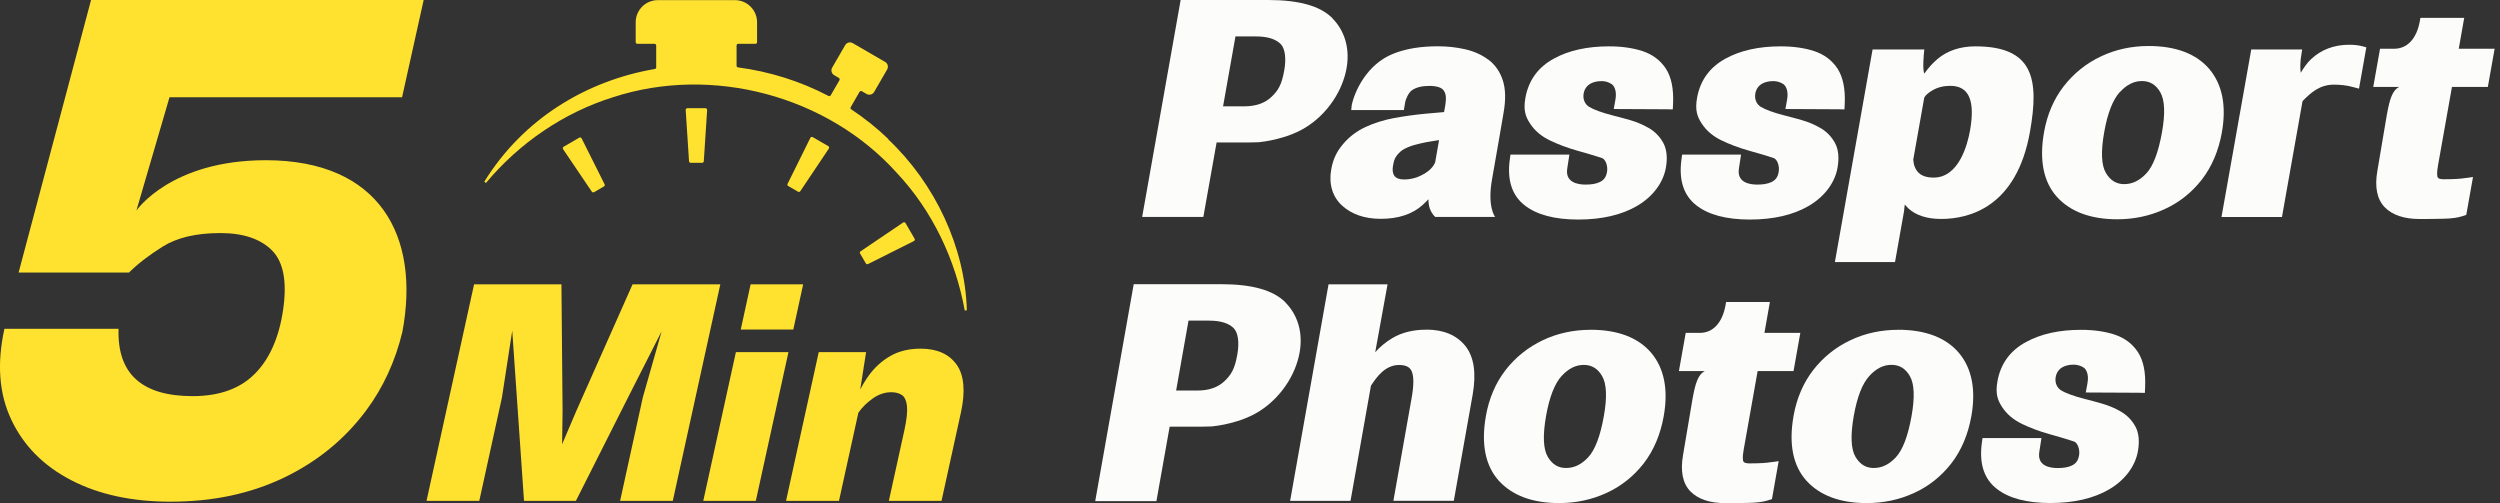
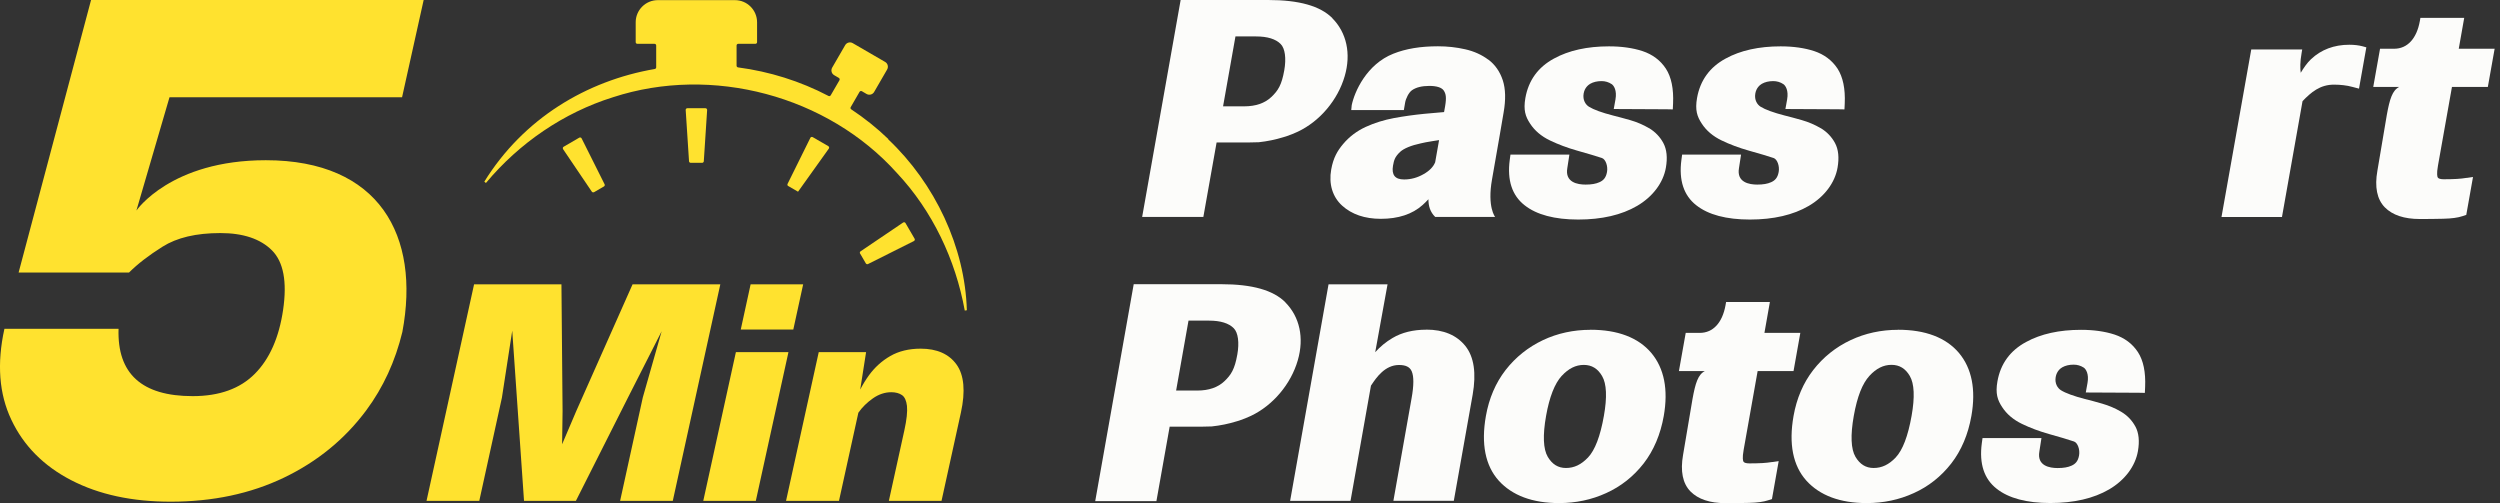
<svg xmlns="http://www.w3.org/2000/svg" width="159" height="32" viewBox="0 0 159 32" fill="none">
  <rect x="0" y="0" width="159" height="32" fill="#333333" stroke="none" />
  <path d="M25.573 6.179L26.945 0H5.791L1.183 17.334H8.205C8.752 16.788 9.459 16.241 10.335 15.691C11.254 15.111 12.478 14.823 14.016 14.823C15.468 14.823 16.565 15.191 17.298 15.924C18.03 16.656 18.268 17.919 18.005 19.71C17.747 21.467 17.15 22.823 16.209 23.771C15.269 24.72 13.952 25.194 12.254 25.194C9.018 25.194 7.447 23.767 7.54 20.913H0.281C-0.206 23.119 -0.062 25.05 0.722 26.698C1.501 28.349 2.772 29.633 4.533 30.543C6.295 31.454 8.4 31.907 10.852 31.907C13.533 31.907 15.934 31.399 18.06 30.378C20.186 29.357 21.931 27.93 23.295 26.096C24.379 24.635 25.141 22.971 25.59 21.112C26.742 14.996 24.133 10.19 16.904 10.19C10.856 10.19 8.675 13.391 8.675 13.391L10.78 6.187H25.573V6.179Z" fill="#FFE22F" />
  <path d="M81.751 19.227C80.976 18.452 79.638 18.075 77.664 18.075H72.104L69.656 31.873H73.548L74.391 27.134C74.496 27.134 76.034 27.134 76.508 27.134C76.775 27.134 77.033 27.125 77.071 27.121C77.618 27.062 78.134 26.956 78.626 26.804C78.689 26.782 78.748 26.77 78.812 26.749C79.075 26.66 79.329 26.558 79.57 26.444C80.963 25.779 82.103 24.428 82.539 22.916C82.954 21.493 82.662 20.15 81.747 19.231L81.751 19.227ZM78.693 22.547C78.528 23.488 78.295 23.843 77.872 24.246C77.457 24.64 76.876 24.839 76.148 24.839H74.801L75.589 20.392H76.898C77.626 20.392 78.156 20.557 78.469 20.879C78.744 21.158 78.829 21.785 78.693 22.552V22.547Z" fill="#FCFCFA" />
  <path d="M94.655 3.795C94.244 3.486 93.749 3.261 93.186 3.134C92.631 3.007 92.046 2.944 91.454 2.944C90.344 2.944 89.421 3.096 88.62 3.414C86.913 4.087 86.143 5.841 85.969 6.692L85.939 7.001H89.285L89.366 6.527C89.412 6.26 89.599 5.879 89.802 5.739C90.06 5.557 90.433 5.464 90.903 5.464C91.373 5.464 91.686 5.565 91.818 5.752C91.957 5.959 92.008 6.184 91.907 6.772L91.843 7.128C91.496 7.153 91.077 7.192 90.594 7.238C89.908 7.306 89.277 7.395 88.658 7.509C88.019 7.628 87.413 7.818 86.867 8.068C86.295 8.331 85.808 8.699 85.418 9.165C85.063 9.589 84.8 10.029 84.665 10.779C84.499 11.706 84.749 12.528 85.364 13.082C85.973 13.633 86.799 13.917 87.82 13.917C88.929 13.917 89.819 13.625 90.471 13.044C90.602 12.926 90.729 12.803 90.848 12.672C90.848 13.095 90.954 13.481 91.28 13.798H95.091C95.091 13.798 94.579 13.171 94.892 11.414C95.206 9.656 95.629 7.158 95.629 7.158C95.773 6.345 95.756 5.654 95.578 5.108C95.396 4.557 95.091 4.117 94.664 3.795H94.655ZM91.276 10.321C91.161 10.609 90.916 10.863 90.547 11.071C90.153 11.3 89.734 11.414 89.306 11.414C89.006 11.414 88.811 11.342 88.692 11.194C88.578 11.046 88.544 10.825 88.595 10.537C88.658 10.19 88.709 9.978 89.052 9.656C89.285 9.44 89.76 9.246 90.357 9.119C90.556 9.072 90.789 9.025 91.089 8.979C91.233 8.958 91.382 8.932 91.525 8.911L91.276 10.325V10.321Z" fill="#FCFCFA" />
-   <path d="M125.639 2.948C124.673 2.948 123.86 3.219 123.225 3.752C122.916 4.015 122.636 4.324 122.391 4.676C122.251 4.455 122.369 3.312 122.369 3.312L122.386 3.147H119.096L116.699 16.669H120.523L121.095 13.446L121.141 13.01C121.213 13.095 121.294 13.18 121.378 13.26C121.861 13.7 122.56 13.925 123.462 13.925C125.203 13.925 128.252 13.205 129.107 8.377C129.7 5.023 129.328 2.948 125.63 2.948H125.639ZM125.296 8.288C125.135 9.19 124.589 11.295 122.979 11.295C122.547 11.295 122.225 11.189 122.018 10.982C121.815 10.778 121.705 10.499 121.683 10.152L122.382 6.209C122.454 6.065 122.632 5.904 122.899 5.747C123.225 5.557 123.606 5.459 124.034 5.459C125.22 5.459 125.63 6.382 125.296 8.284V8.288Z" fill="#FCFCFA" />
  <path d="M149.414 2.846C148.449 2.846 147.627 3.155 146.979 3.765C146.734 3.994 146.496 4.345 146.327 4.629C146.289 4.367 146.276 3.952 146.386 3.346L146.42 3.147H143.18L141.287 13.802H145.133L146.441 6.433C146.979 5.874 147.547 5.383 148.44 5.383C148.652 5.383 148.851 5.396 149.033 5.417C149.232 5.438 149.431 5.476 149.63 5.531L150.033 5.637L150.499 3.011L150.257 2.944C150.016 2.88 149.732 2.846 149.41 2.846H149.414Z" fill="#FCFCFA" />
  <path d="M115.797 8.153C115.424 7.932 115.022 7.763 114.598 7.64C114.191 7.526 113.827 7.424 113.497 7.344C112.802 7.166 112.277 6.975 111.977 6.789C111.765 6.658 111.566 6.365 111.638 5.946C111.701 5.582 111.93 5.404 112.057 5.328C112.252 5.218 112.493 5.158 112.777 5.158C113.01 5.158 113.23 5.222 113.425 5.353C113.56 5.446 113.764 5.751 113.662 6.323L113.552 6.933L116.923 6.95L117.308 6.958L117.325 6.581C117.368 5.645 117.211 4.9 116.868 4.366C116.521 3.837 116.017 3.46 115.377 3.248C114.767 3.049 114.052 2.948 113.247 2.948C111.871 2.948 110.693 3.206 109.753 3.723C108.741 4.269 108.131 5.112 107.932 6.23C107.797 7.001 107.936 7.411 108.229 7.856C108.521 8.309 108.948 8.669 109.495 8.932C110.02 9.186 110.6 9.402 111.214 9.576C111.909 9.77 112.43 9.927 112.802 10.05C113.035 10.13 113.192 10.562 113.124 10.939C113.056 11.316 112.883 11.481 112.646 11.587C112.413 11.693 112.133 11.74 111.761 11.74C111.257 11.74 110.435 11.604 110.6 10.685L110.731 9.834H106.983L106.937 10.177C106.767 11.464 107.085 12.43 107.881 13.053C108.644 13.658 109.795 13.963 111.295 13.963C112.794 13.963 114.052 13.671 115.038 13.095C116.029 12.515 116.699 11.63 116.868 10.664C116.978 10.033 116.927 9.508 116.707 9.097C116.495 8.703 116.19 8.386 115.797 8.148V8.153Z" fill="#FCFCFA" />
  <path d="M104.879 8.153C104.506 7.932 104.104 7.763 103.68 7.64C103.273 7.526 102.909 7.424 102.579 7.344C101.884 7.166 101.359 6.975 101.059 6.789C100.847 6.658 100.648 6.365 100.72 5.946C100.783 5.582 101.012 5.404 101.139 5.328C101.334 5.218 101.575 5.158 101.859 5.158C102.092 5.158 102.312 5.222 102.507 5.353C102.642 5.446 102.846 5.751 102.744 6.323L102.634 6.933L106.005 6.95L106.39 6.958L106.407 6.581C106.45 5.645 106.297 4.9 105.95 4.366C105.603 3.837 105.099 3.46 104.459 3.248C103.849 3.049 103.134 2.948 102.329 2.948C100.953 2.948 99.775 3.206 98.835 3.723C97.823 4.269 97.213 5.112 97.014 6.23C96.879 7.001 97.018 7.411 97.311 7.856C97.603 8.309 98.031 8.669 98.577 8.932C99.106 9.186 99.682 9.402 100.296 9.576C100.991 9.77 101.507 9.927 101.884 10.05C102.117 10.13 102.274 10.562 102.206 10.939C102.138 11.316 101.965 11.481 101.728 11.587C101.495 11.693 101.215 11.74 100.843 11.74C100.339 11.74 99.517 11.604 99.682 10.685L99.813 9.834H96.065L96.019 10.177C95.849 11.464 96.167 12.43 96.963 13.053C97.726 13.658 98.877 13.963 100.377 13.963C101.876 13.963 103.134 13.671 104.12 13.095C105.111 12.515 105.781 11.63 105.95 10.664C106.06 10.033 106.009 9.508 105.789 9.097C105.577 8.703 105.272 8.386 104.879 8.148V8.153Z" fill="#FCFCFA" />
-   <path d="M136.654 2.926C135.57 2.926 134.553 3.146 133.63 3.583C132.69 4.023 131.89 4.667 131.254 5.484C130.619 6.302 130.2 7.284 130.001 8.406C129.687 10.181 129.963 11.566 130.818 12.519C131.674 13.463 132.965 13.946 134.655 13.946C135.718 13.946 136.726 13.734 137.649 13.311C138.581 12.891 139.386 12.256 140.034 11.426C140.673 10.6 141.105 9.584 141.313 8.411C141.609 6.729 141.342 5.383 140.521 4.4C139.691 3.422 138.39 2.926 136.646 2.926H136.654ZM134.825 5.857C135.256 5.387 135.714 5.154 136.226 5.154C136.739 5.154 137.116 5.391 137.391 5.861C137.679 6.352 137.717 7.208 137.505 8.398C137.277 9.685 136.938 10.575 136.497 11.041C136.061 11.498 135.612 11.71 135.091 11.71C134.596 11.71 134.219 11.477 133.935 10.998C133.643 10.507 133.609 9.63 133.829 8.394C134.041 7.195 134.376 6.34 134.825 5.848V5.857Z" fill="#FCFCFA" />
  <path d="M156.877 11.312C156.673 11.346 156.466 11.367 156.258 11.38C156.021 11.393 155.737 11.401 155.424 11.401C155.212 11.401 155.077 11.359 155.038 11.282C155.017 11.24 154.958 11.066 155.055 10.533L155.945 5.527H158.227L158.659 3.1H156.377L156.724 1.135H153.937L153.903 1.334C153.704 2.457 153.107 3.1 152.269 3.1H151.371L150.939 5.527H152.591C152.15 5.751 151.985 6.302 151.803 7.301L151.202 10.859C151.019 11.892 151.176 12.676 151.672 13.184C152.159 13.68 152.908 13.929 153.899 13.929C154.403 13.929 154.903 13.925 155.39 13.912C155.932 13.9 156.322 13.845 156.614 13.747L156.855 13.667L157.283 11.257L156.881 11.316L156.877 11.312Z" fill="#FCFCFA" />
  <path d="M112.718 29.383C112.515 29.417 112.307 29.438 112.099 29.451C111.862 29.463 111.579 29.472 111.265 29.472C111.053 29.472 110.918 29.43 110.88 29.353C110.859 29.311 110.799 29.137 110.897 28.604L111.786 23.598H114.069L114.501 21.171H112.218L112.565 19.206H109.779L109.745 19.405C109.546 20.527 108.949 21.171 108.11 21.171H107.212L106.78 23.598H108.432C107.991 23.822 107.826 24.373 107.644 25.372L107.043 28.93C106.861 29.963 107.017 30.747 107.513 31.255C108 31.75 108.75 32 109.741 32C110.245 32 110.744 31.996 111.231 31.983C111.773 31.971 112.163 31.915 112.455 31.818L112.697 31.738L113.124 29.328L112.722 29.387L112.718 29.383Z" fill="#FCFCFA" />
  <path d="M84.737 1.152C83.962 0.377 82.623 0 80.65 0H75.089L72.641 13.798H76.533L77.376 9.059C77.482 9.059 79.019 9.059 79.494 9.059C79.76 9.059 80.019 9.05 80.057 9.046C80.603 8.987 81.12 8.881 81.611 8.728C81.675 8.707 81.734 8.695 81.797 8.673C82.06 8.584 82.314 8.483 82.556 8.368C83.949 7.704 85.088 6.353 85.524 4.841C85.939 3.418 85.647 2.075 84.732 1.156L84.737 1.152ZM81.679 4.472C81.514 5.412 81.281 5.768 80.857 6.17C80.442 6.564 79.862 6.763 79.134 6.763H77.787L78.575 2.317H79.883C80.612 2.317 81.141 2.482 81.454 2.804C81.73 3.083 81.814 3.71 81.679 4.476V4.472Z" fill="#FCFCFA" />
  <path d="M90.717 20.968C89.878 20.968 89.154 21.146 88.565 21.497C88.146 21.743 87.778 22.048 87.464 22.399L88.248 18.084H84.495L82.052 31.856H85.893L87.193 24.526L87.24 24.458C87.532 24.021 88.082 23.213 88.976 23.213C89.408 23.213 89.666 23.34 89.785 23.615C89.925 23.937 89.925 24.513 89.776 25.334L88.62 31.852H92.462L93.66 25.11C93.901 23.738 93.749 22.696 93.198 22.006C92.644 21.315 91.809 20.964 90.717 20.964V20.968Z" fill="#FCFCFA" />
  <path d="M135.811 27.13C135.6 26.736 135.295 26.419 134.901 26.186C134.528 25.965 134.126 25.796 133.702 25.673C133.296 25.555 132.927 25.457 132.601 25.377C131.911 25.199 131.381 25.008 131.081 24.822C130.869 24.691 130.67 24.398 130.742 23.979C130.805 23.615 131.034 23.433 131.161 23.361C131.356 23.251 131.597 23.192 131.881 23.192C132.114 23.192 132.334 23.255 132.529 23.382C132.665 23.475 132.868 23.784 132.766 24.352L132.656 24.962L136.027 24.979L136.413 24.987L136.43 24.61C136.472 23.674 136.32 22.929 135.972 22.395C135.625 21.862 135.121 21.489 134.482 21.277C133.872 21.078 133.156 20.977 132.351 20.977C130.975 20.977 129.798 21.235 128.857 21.752C127.845 22.298 127.231 23.141 127.036 24.259C126.901 25.029 127.041 25.44 127.333 25.885C127.625 26.338 128.053 26.698 128.599 26.961C129.124 27.215 129.704 27.431 130.318 27.604C131.021 27.799 131.542 27.956 131.907 28.079C132.14 28.159 132.296 28.591 132.228 28.968C132.161 29.345 131.987 29.51 131.75 29.616C131.517 29.722 131.237 29.768 130.865 29.768C130.361 29.768 129.539 29.633 129.704 28.714L129.836 27.863H126.088L126.041 28.206C125.872 29.493 126.189 30.459 126.985 31.081C127.748 31.687 128.9 31.992 130.399 31.992C131.898 31.992 133.156 31.7 134.143 31.124C135.134 30.544 135.803 29.658 135.972 28.693C136.082 28.062 136.032 27.537 135.811 27.126V27.13Z" fill="#FCFCFA" />
  <path d="M120.722 20.976C119.638 20.976 118.621 21.197 117.698 21.633C116.758 22.073 115.957 22.717 115.322 23.534C114.687 24.352 114.268 25.334 114.069 26.457C113.755 28.231 114.031 29.616 114.886 30.569C115.741 31.513 117.033 31.996 118.723 31.996C119.786 31.996 120.794 31.784 121.717 31.361C122.649 30.942 123.454 30.306 124.101 29.476C124.741 28.65 125.173 27.634 125.38 26.457C125.677 24.775 125.41 23.428 124.589 22.446C123.758 21.468 122.454 20.972 120.713 20.972L120.722 20.976ZM120.569 29.095C120.133 29.552 119.684 29.764 119.163 29.764C118.668 29.764 118.291 29.531 118.007 29.053C117.719 28.561 117.681 27.685 117.901 26.448C118.122 25.211 118.448 24.394 118.897 23.903C119.329 23.433 119.786 23.204 120.298 23.204C120.811 23.204 121.188 23.441 121.463 23.911C121.751 24.403 121.789 25.258 121.577 26.448C121.349 27.735 121.01 28.625 120.569 29.091V29.095Z" fill="#FCFCFA" />
  <path d="M101.156 20.976C100.072 20.976 99.055 21.197 98.132 21.633C97.192 22.078 96.392 22.717 95.756 23.534C95.121 24.352 94.702 25.334 94.503 26.457C94.189 28.231 94.465 29.616 95.32 30.569C96.176 31.513 97.467 31.996 99.157 31.996C100.22 31.996 101.228 31.784 102.151 31.361C103.083 30.942 103.888 30.306 104.536 29.476C105.175 28.65 105.607 27.634 105.815 26.457C106.111 24.775 105.844 23.428 105.023 22.446C104.193 21.468 102.888 20.972 101.148 20.972L101.156 20.976ZM99.326 23.907C99.758 23.437 100.216 23.208 100.728 23.208C101.241 23.208 101.618 23.445 101.893 23.916C102.181 24.407 102.219 25.262 102.007 26.452C101.779 27.744 101.44 28.629 100.999 29.095C100.563 29.552 100.118 29.764 99.593 29.764C99.098 29.764 98.721 29.531 98.437 29.053C98.149 28.561 98.111 27.685 98.331 26.448C98.543 25.25 98.877 24.394 99.326 23.903V23.907Z" fill="#FCFCFA" />
  <path d="M53.359 31.856L54.592 26.249C54.837 25.897 55.151 25.593 55.519 25.334C55.888 25.076 56.282 24.945 56.684 24.945C56.963 24.945 57.196 25.008 57.37 25.131C57.539 25.249 57.645 25.482 57.683 25.817C57.721 26.173 57.666 26.698 57.514 27.384L56.531 31.856H59.881L61.114 26.24C61.41 24.885 61.317 23.856 60.838 23.187C60.356 22.514 59.589 22.175 58.556 22.175C57.815 22.175 57.162 22.331 56.62 22.645C56.082 22.954 55.629 23.369 55.265 23.869C55.057 24.157 54.871 24.462 54.71 24.775L55.083 22.395H52.072L49.992 31.856H53.355H53.359Z" fill="#FFE22F" />
  <path d="M48.07 31.856L50.12 22.513L50.145 22.395H46.803L44.728 31.856H48.07Z" fill="#FFE22F" />
  <path d="M47.739 18.084L47.112 20.96H50.454L51.081 18.084H47.739Z" fill="#FFE22F" />
  <path d="M40.231 18.084L36.656 26.13L35.75 28.256L35.78 26.155L35.708 18.084H30.151L27.127 31.856H30.482L31.922 25.291L32.578 21.031L33.328 31.856H36.627L39.934 25.296L42.081 21.069L40.883 25.275L39.439 31.856H42.789L45.812 18.084H40.231Z" fill="#FFE22F" />
  <path d="M43.932 10.355H44.656C44.712 10.355 44.758 10.313 44.762 10.254L44.974 6.997C44.974 6.934 44.928 6.883 44.868 6.883H43.716C43.653 6.883 43.606 6.934 43.61 6.997L43.822 10.254C43.822 10.309 43.873 10.355 43.928 10.355H43.932Z" fill="#FFE22F" />
  <path d="M56.498 8.843C55.761 8.132 54.969 7.505 54.139 6.954C54.092 6.925 54.075 6.861 54.105 6.815L54.668 5.84C54.698 5.79 54.765 5.773 54.816 5.802L55.113 5.976C55.282 6.073 55.498 6.018 55.595 5.849L56.421 4.422C56.519 4.252 56.464 4.036 56.294 3.939L54.236 2.745C54.067 2.647 53.851 2.702 53.753 2.872L52.927 4.299C52.83 4.468 52.885 4.684 53.054 4.782L53.351 4.955C53.402 4.985 53.419 5.053 53.389 5.104L52.834 6.061C52.804 6.111 52.745 6.128 52.694 6.103C50.886 5.154 48.929 4.549 46.939 4.286C46.888 4.278 46.846 4.235 46.846 4.18V2.893C46.846 2.834 46.892 2.787 46.952 2.787H48.044C48.104 2.787 48.15 2.74 48.15 2.681V1.415C48.15 0.64 47.519 0.009 46.744 0.009H41.836C41.061 0.009 40.43 0.64 40.43 1.415V2.681C40.43 2.74 40.476 2.787 40.536 2.787H41.628C41.688 2.787 41.734 2.834 41.734 2.893V4.282C41.734 4.333 41.696 4.379 41.645 4.388C37.313 5.133 33.294 7.53 30.803 11.553L30.905 11.638C33.018 9.106 35.843 7.166 38.99 6.183C45.279 4.129 52.631 6.082 57.048 11.007C59.305 13.413 60.771 16.513 61.359 19.753L61.491 19.731C61.38 15.733 59.471 11.672 56.485 8.856L56.498 8.843Z" fill="#FFE22F" />
-   <path d="M50.128 11.829L50.755 12.193C50.806 12.223 50.865 12.206 50.899 12.159L52.715 9.449C52.749 9.398 52.733 9.326 52.682 9.296L51.686 8.72C51.631 8.691 51.564 8.712 51.538 8.767L50.09 11.694C50.064 11.744 50.081 11.808 50.132 11.833L50.128 11.829Z" fill="#FFE22F" />
+   <path d="M50.128 11.829L50.755 12.193L52.715 9.449C52.749 9.398 52.733 9.326 52.682 9.296L51.686 8.72C51.631 8.691 51.564 8.712 51.538 8.767L50.09 11.694C50.064 11.744 50.081 11.808 50.132 11.833L50.128 11.829Z" fill="#FFE22F" />
  <path d="M35.809 9.483L37.639 12.189C37.669 12.235 37.732 12.248 37.783 12.223L38.41 11.858C38.461 11.829 38.477 11.77 38.452 11.719L36.991 8.801C36.961 8.746 36.894 8.725 36.843 8.754L35.847 9.334C35.792 9.364 35.78 9.436 35.814 9.487L35.809 9.483Z" fill="#FFE22F" />
  <path d="M54.702 16.124L55.066 16.75C55.096 16.801 55.155 16.818 55.206 16.793L58.124 15.332C58.179 15.302 58.2 15.234 58.17 15.184L57.59 14.188C57.561 14.133 57.489 14.121 57.438 14.154L54.732 15.984C54.685 16.014 54.672 16.077 54.698 16.128L54.702 16.124Z" fill="#FFE22F" />
</svg>